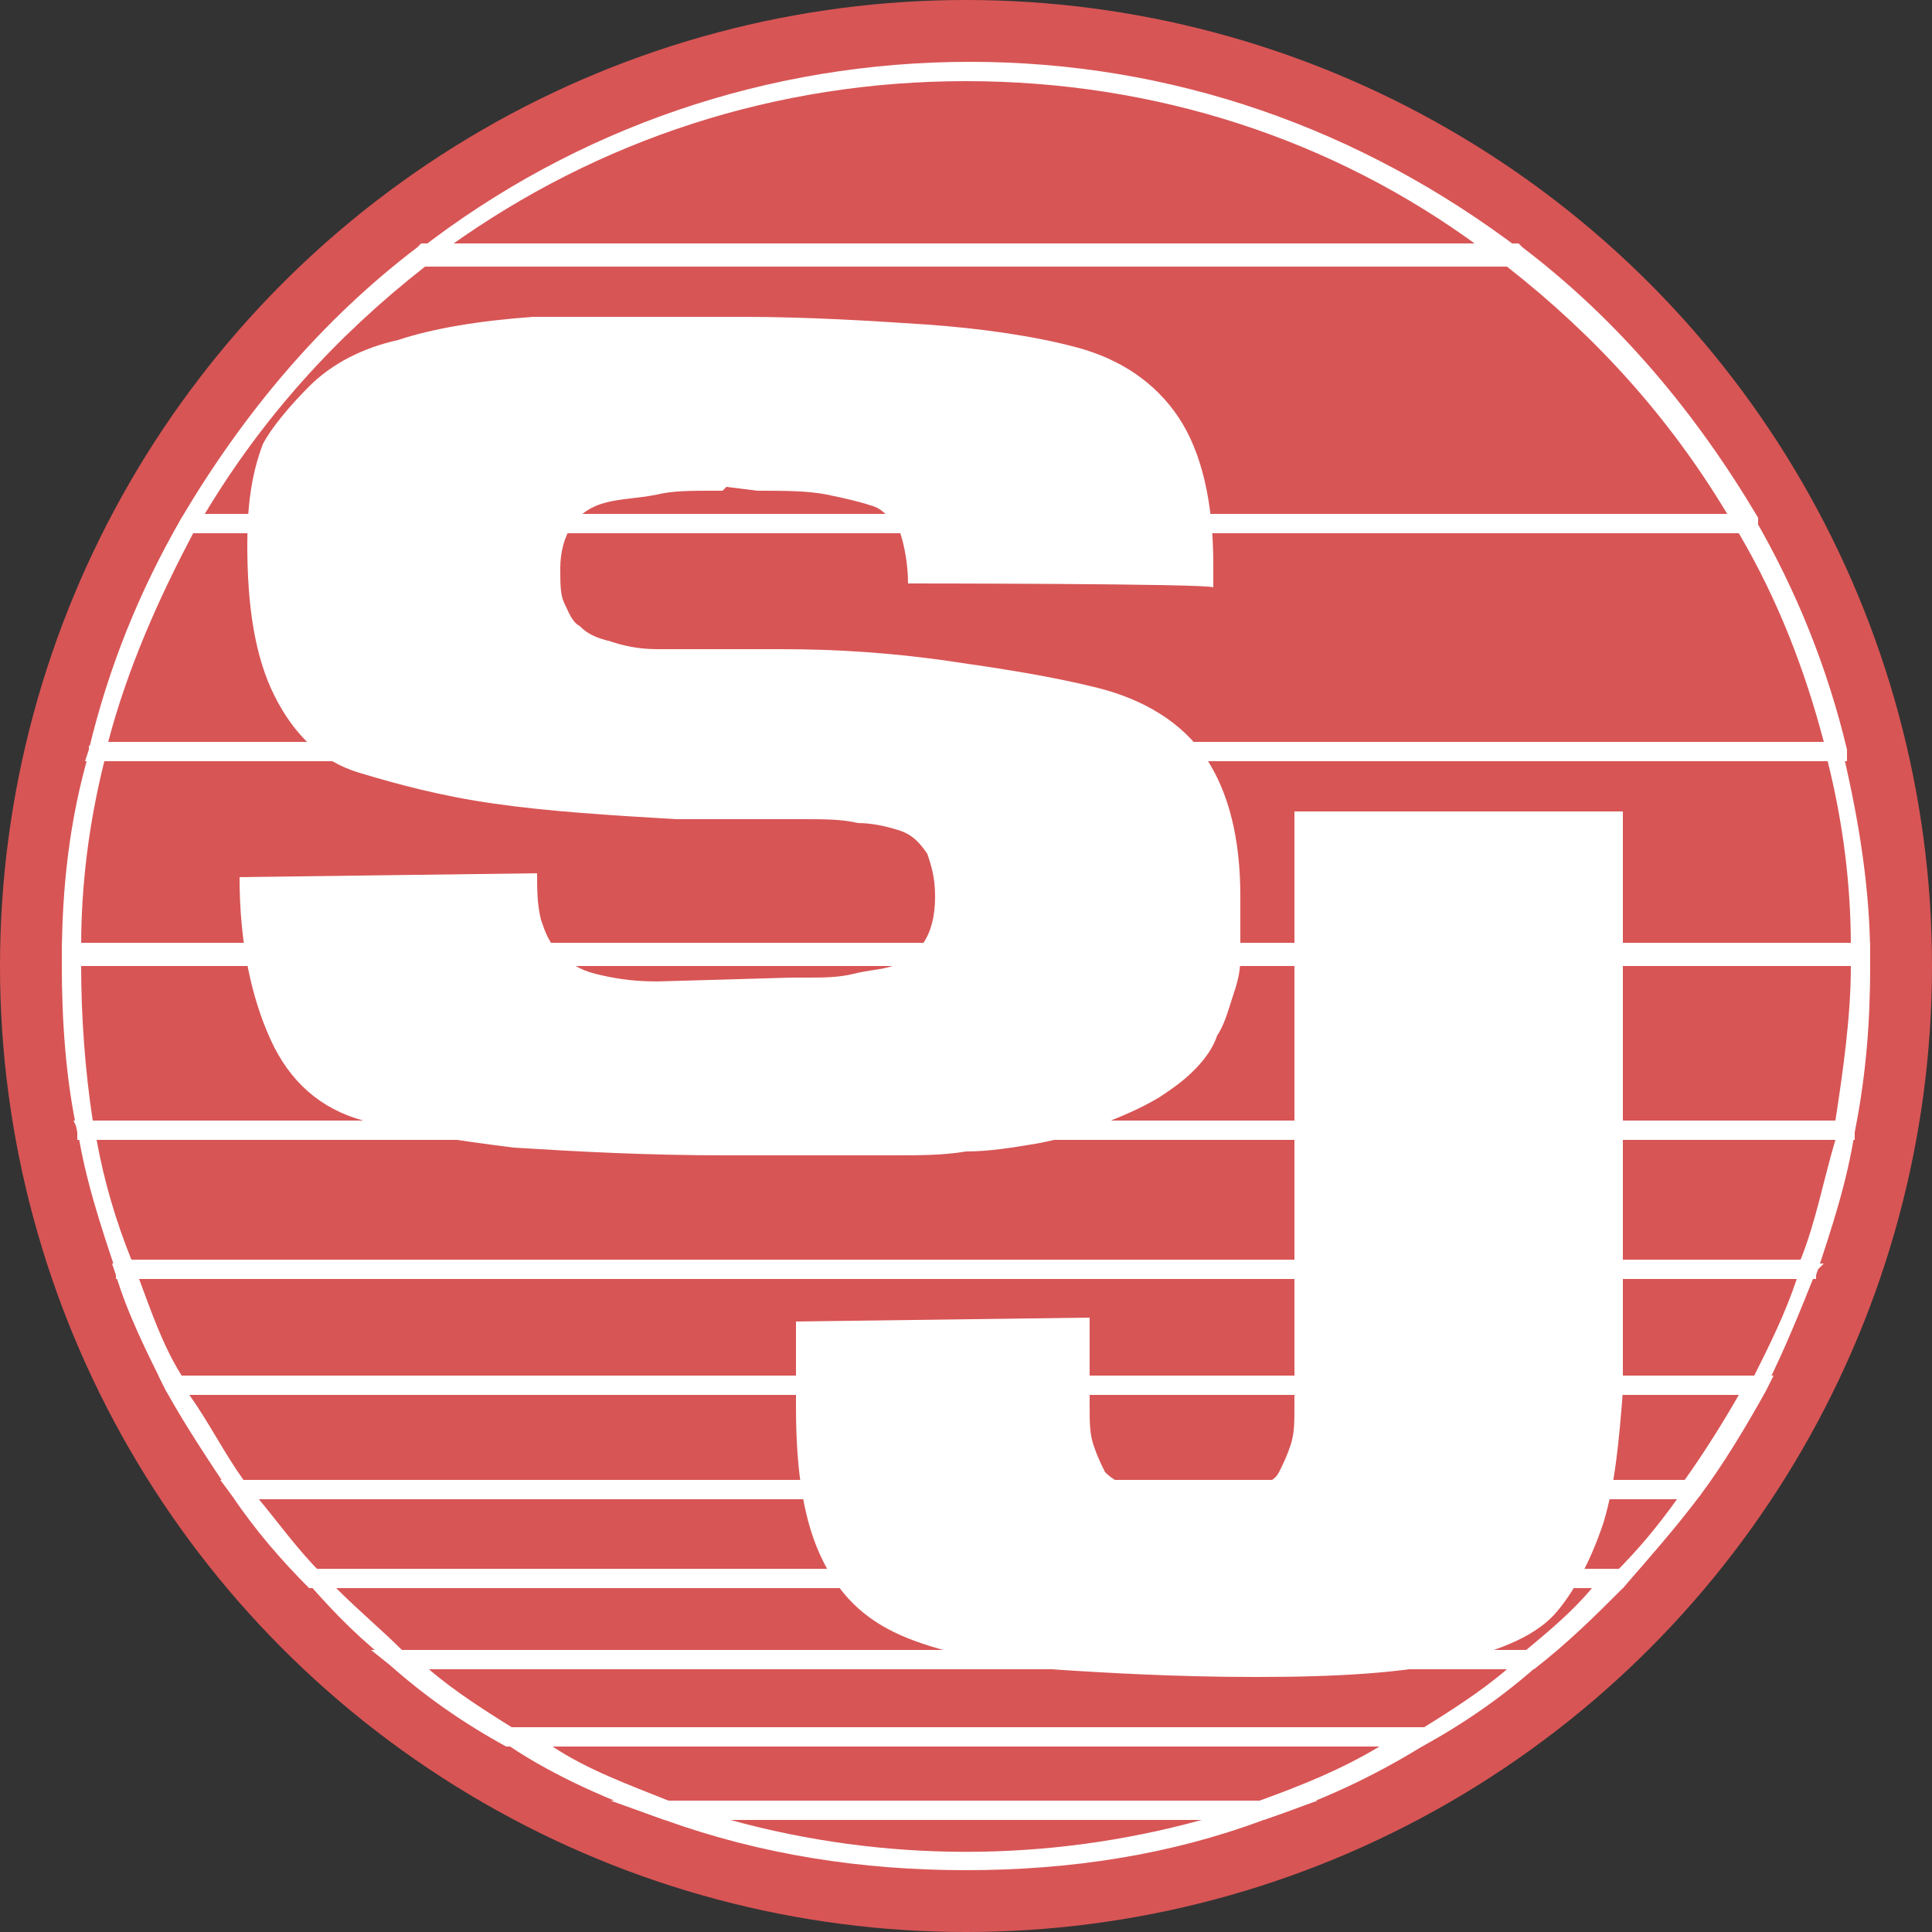
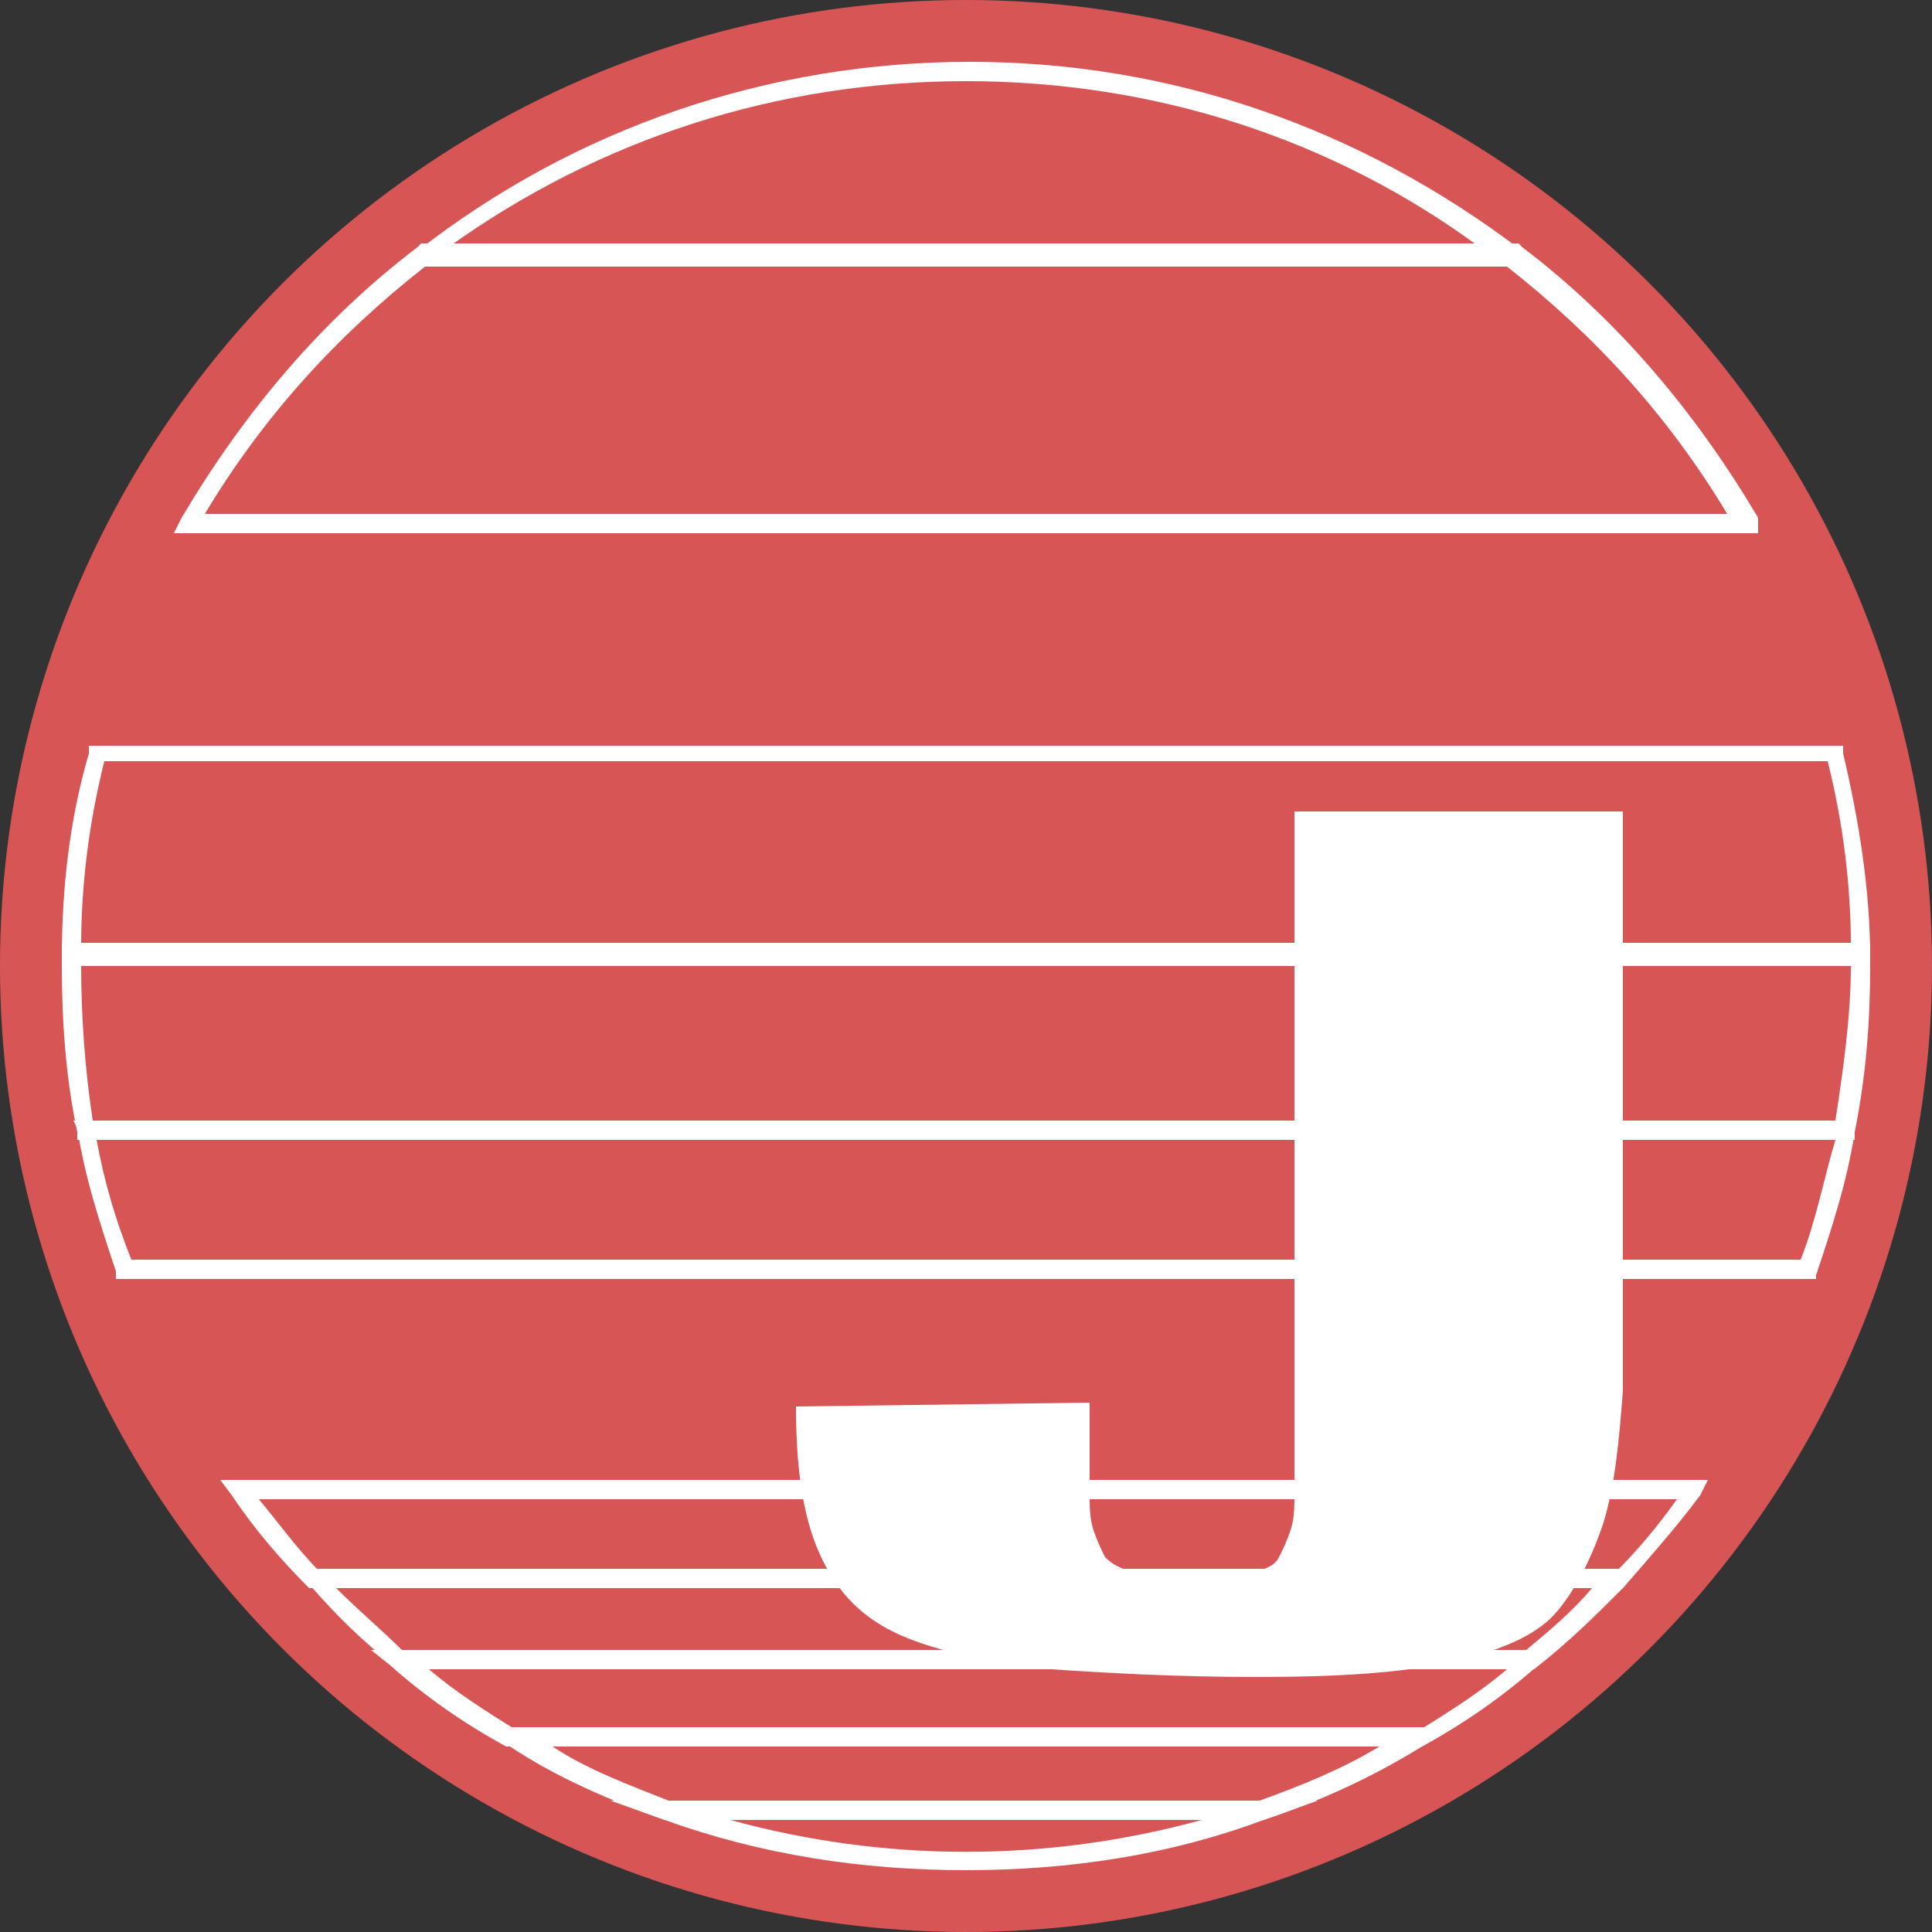
<svg xmlns="http://www.w3.org/2000/svg" xml:space="preserve" id="Слой_1" x="0" y="0" style="enable-background:new 0 0 50 50" version="1.1" viewBox="0 0 50 50">
  <rect x="0" y="0" width="50" height="50" fill="#333333" stroke="none" />
  <style type="text/css">.st0{fill:#d85555}.st1{fill:#fff}</style>
  <g id="_x31_2535">
    <g>
      <g>
        <circle cx="25" cy="25" r="25" class="st0" />
      </g>
      <g>
-         <path d="M23.5 15.1c0-.5-.1-1-.2-1.3-.2-.3-.4-.6-.7-.7-.3-.1-.7-.2-1.2-.3-.5-.1-1.1-.1-1.8-.1l-.8-.1-.1.1H18.4c-.5 0-1 0-1.4.1-.5.1-.9.1-1.3.2s-.7.3-.9.6c-.2.3-.3.7-.3 1.1 0 .4 0 .7.1.9.1.2.2.5.4.6.2.2.4.3.8.4.3.1.7.2 1.2.2h3.2c1.5 0 2.9.1 4.3.3 1.4.2 2.7.4 3.9.7 1.2.3 2.2.9 2.8 1.8.6.9.9 2.1.9 3.6V24.8c0 .4-.1.7-.2 1s-.2.7-.4 1c-.1.3-.3.6-.6.9-.3.3-.6.5-.9.7-.5.3-1 .5-1.5.7-.5.2-1.1.4-1.7.5-.6.1-1.2.2-1.8.2-.6.1-1.2.1-1.9.1h-4.3c-2.1 0-3.9-.1-5.5-.2-1.6-.2-2.9-.4-3.9-.7-1.1-.3-1.9-1-2.4-2.1s-.8-2.5-.8-4.2l7.7-.1c0 .4 0 .8.1 1.2.1.3.2.6.5.9.2.2.5.4.9.5.4.1.9.2 1.6.2l3.5-.1h.4c.4 0 .8 0 1.2-.1.4-.1.7-.1 1-.2.4-.1.6-.3.8-.6.2-.3.3-.7.3-1.2s-.1-.8-.2-1.1c-.2-.3-.4-.5-.7-.6-.3-.1-.7-.2-1.1-.2-.4-.1-.9-.1-1.4-.1h-3.3c-1.7-.1-3.3-.2-4.7-.4-1.4-.2-2.5-.5-3.5-.8-1-.3-1.7-1-2.2-2-.5-1-.7-2.3-.7-3.9 0-1 .1-1.8.4-2.6.2-.4.7-1 1.2-1.5.6-.6 1.4-1 2.3-1.2.9-.3 2.1-.5 3.5-.6h5.4c1.7 0 3.3.1 4.8.2 1.4.1 2.8.3 3.9.6s2 .9 2.6 1.8c.6.9.9 2.2.9 3.8v.7-.1c-.2-.1-7.9-.1-7.9-.1z" class="st1" />
-       </g>
+         </g>
      <g>
-         <path d="M42 36c-.1 1.3-.2 2.4-.5 3.4-.3.9-.7 1.7-1.2 2.3-.5.6-1.4 1-2.7 1.3-1.3.3-3 .4-5.1.4-2 0-3.8-.1-5.3-.2-1.5-.2-2.7-.4-3.7-.8s-1.7-1-2.2-2c-.5-1-.7-2.3-.7-4v-2.2l7.6-.1v2.3c0 .4 0 .7.1 1 .1.3.2.5.3.7.2.2.4.3.8.4.4.1.9.1 1.5.1s1.1 0 1.5-.1c.4-.1.6-.2.7-.4.1-.2.2-.4.3-.7.1-.3.1-.6.1-1V21H42v15z" class="st1" />
+         <path d="M42 36c-.1 1.3-.2 2.4-.5 3.4-.3.9-.7 1.7-1.2 2.3-.5.6-1.4 1-2.7 1.3-1.3.3-3 .4-5.1.4-2 0-3.8-.1-5.3-.2-1.5-.2-2.7-.4-3.7-.8s-1.7-1-2.2-2c-.5-1-.7-2.3-.7-4l7.6-.1v2.3c0 .4 0 .7.1 1 .1.3.2.5.3.7.2.2.4.3.8.4.4.1.9.1 1.5.1s1.1 0 1.5-.1c.4-.1.6-.2.7-.4.1-.2.2-.4.3-.7.1-.3.1-.6.1-1V21H42v15z" class="st1" />
      </g>
      <g>
        <g>
          <path d="M39.7 43.2H10.3l-.1-.1c-.8-.6-1.5-1.3-2.2-2.1l-.4-.4h34.8l-.4.5c-.7.7-1.4 1.4-2.3 2.1zm-29.3-.5h29.1c.6-.5 1.2-1 1.7-1.6H8.7c.6.6 1.2 1.1 1.7 1.6z" class="st1" />
        </g>
        <g>
          <path d="M42 41.1H8c-.7-.7-1.4-1.5-2-2.4l-.3-.4h38.5l-.2.4c-.6.8-1.3 1.6-2 2.4zm-33.7-.4h33.5c.6-.6 1.1-1.2 1.6-1.9H6.7c.5.6 1 1.3 1.6 1.9z" class="st1" />
        </g>
        <g>
          <path d="M36.8 45.2H13.1c-1.1-.6-2.1-1.3-3-2.1l-.5-.4h30.7l-.5.4c-.9.8-1.9 1.5-3 2.1zm-23.4-.4h23.3c.8-.5 1.6-1 2.3-1.6H11.1c.7.6 1.5 1.1 2.3 1.6z" class="st1" />
        </g>
        <g>
          <path d="M25 48.4c-2.7 0-5.3-.4-7.8-1.3l-1.4-.5h18.3l-1.4.5c-2.4.9-5 1.3-7.7 1.3zm-6.1-1.3c4 1.1 8.2 1.1 12.2 0H18.9z" class="st1" />
        </g>
        <g>
-           <path d="M43.9 38.8H6.1l-.1-.1c-.6-.9-1.2-1.8-1.7-2.7l-.2-.4h41.8l-.2.4c-.5.9-1.1 1.9-1.7 2.7l-.1.1zm-37.6-.5h37.3c.5-.7 1-1.5 1.4-2.2H4.9c.5.7.9 1.5 1.4 2.2z" class="st1" />
-         </g>
+           </g>
        <g>
          <path d="M32.7 47.1H17.2c-1.4-.5-2.8-1.1-4-1.9l-.8-.5h25.2l-.8.5c-1.3.8-2.6 1.4-4.1 1.9zm-15.4-.5h15.3c1.1-.4 2.1-.8 3.1-1.4H14.3c.9.6 2 1 3 1.4z" class="st1" />
        </g>
        <g>
-           <path d="M47.8 19.7H2.2l.1-.3c.5-2.1 1.3-4.1 2.4-6l.1-.1h40.5l.1.1c1.1 1.9 1.9 3.9 2.4 6v.3zm-45-.5h44.4c-.5-1.9-1.2-3.7-2.2-5.4H5c-.9 1.7-1.7 3.5-2.2 5.4z" class="st1" />
-         </g>
+           </g>
        <g>
          <path d="M48.4 25H1.6v-.2c0-1.8.2-3.6.7-5.3v-.2h45.4v.2c.4 1.7.7 3.5.7 5.3v.2zm-46.3-.5h45.8c0-1.6-.2-3.2-.6-4.8H2.7c-.4 1.6-.6 3.2-.6 4.8z" class="st1" />
        </g>
        <g>
          <path d="M39.8 6.9H10.2l.6-.4c4.1-3.2 9.1-4.9 14.3-4.9s10.1 1.7 14.3 4.9l.4.4zm-28.2-.5h26.7C34.5 3.6 29.9 2.1 25 2.1s-9.5 1.5-13.4 4.3z" class="st1" />
        </g>
        <g>
          <path d="M45.5 13.8h-41l.2-.4c1.6-2.7 3.6-5.1 6.1-7l.1-.1h28.4l.1.1c2.5 1.9 4.5 4.3 6.1 7v.4zm-40.2-.5h39.4c-1.5-2.5-3.4-4.6-5.7-6.4H11c-2.3 1.8-4.2 3.9-5.7 6.4z" class="st1" />
        </g>
        <g>
          <path d="M47 33.1H3v-.2c-.4-1.2-.8-2.4-1-3.7l-.1-.2H48v.3c-.2 1.3-.6 2.5-1 3.7v.1zm-43.6-.5h43.2c.4-1 .6-2.1.9-3.1h-45c.2 1.1.5 2.1.9 3.1z" class="st1" />
        </g>
        <g>
-           <path d="M45.6 36.1H4.4l-.1-.1c-.5-1-1-2-1.3-3l-.1-.3h44.3l-.2.2c-.4 1-.8 2-1.3 3l-.1.2zm-40.9-.5h40.7c.4-.8.8-1.6 1.1-2.5H3.6c.3.8.6 1.7 1.1 2.5z" class="st1" />
-         </g>
+           </g>
        <g>
          <path d="M48 29.5H2v-.2c-.3-1.4-.4-2.9-.4-4.3V24.4h46.8V25c0 1.4-.1 2.8-.4 4.3v.2zM2.4 29h45.1c.2-1.3.4-2.7.4-4H2.1c0 1.3.1 2.7.3 4z" class="st1" />
        </g>
      </g>
    </g>
  </g>
</svg>